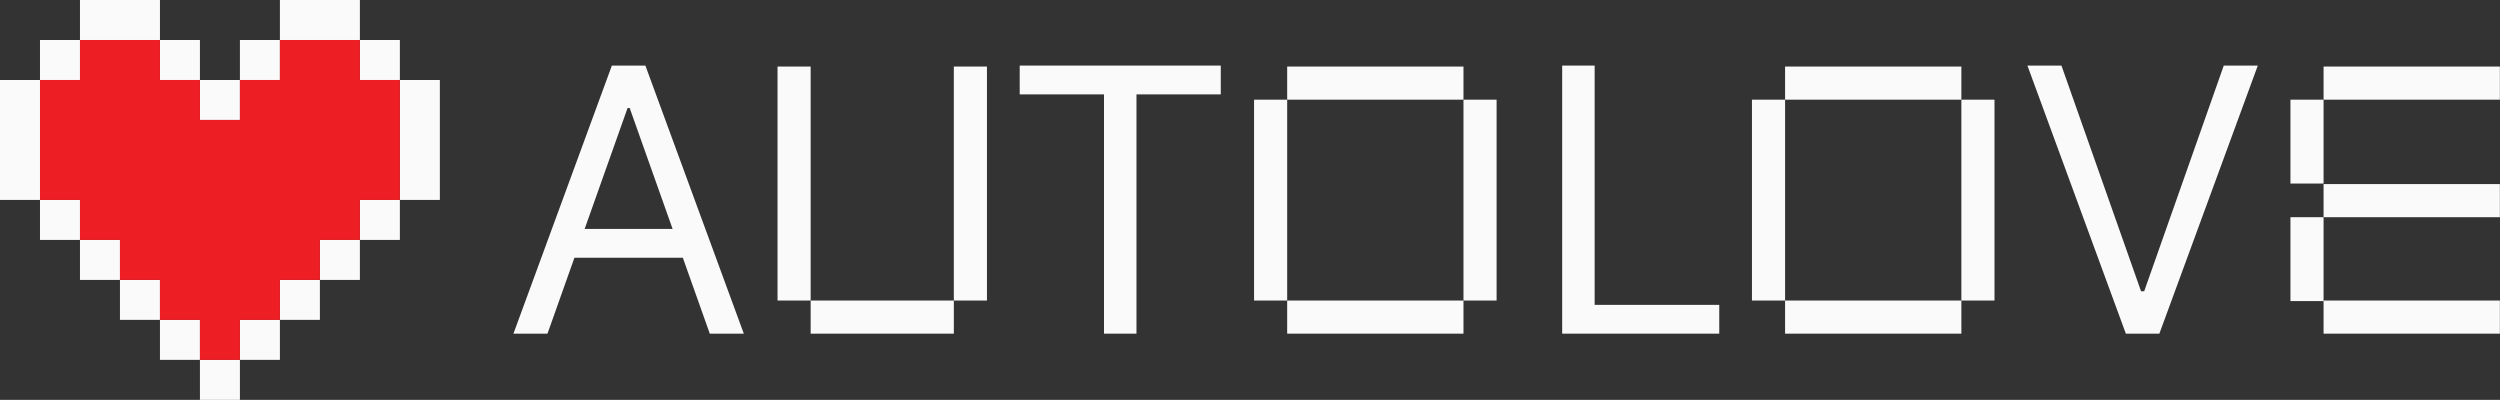
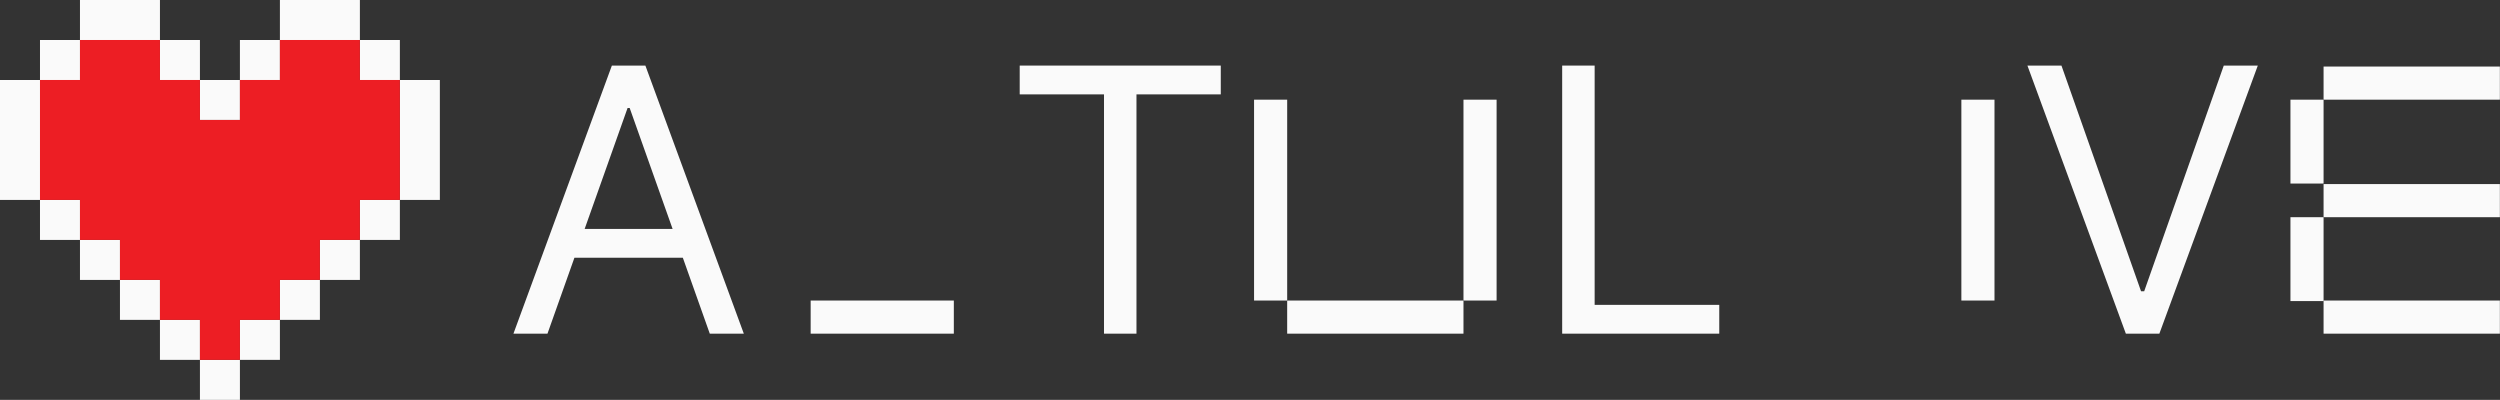
<svg xmlns="http://www.w3.org/2000/svg" width="3126" height="500" viewBox="0 0 3126 500" fill="none">
  <rect x="0" y="0" width="3126" height="500" fill="#333333" stroke="none" />
  <g clip-path="url(#clip0_1627_54)">
    <path fill-rule="evenodd" clip-rule="evenodd" d="M200 0H100V50H50V100H0V250H50V300H100V350H150V400H200V450H250V500H300V450H350V400H400V350H450V300H500V250H550V100H500V50H450V0H350V50H300V100H250V50H200V0ZM200 50V100H250V150H300V100H350V50H450V100H500V250H450V300H400V350H350V400H300V450H250V400H200V350H150V300H100V250H50V100H100V50H200Z" fill="#FAFAFA" />
    <path d="M50 100V250H100V300H150V350H200V400H250V450H300V400H350V350H400V300H450V250H500V100H450V50H350V100H300V150H250V100H200V50H100V100H50Z" fill="#ED1E24" />
    <path d="M684.556 417.21H642L765.085 82H806.986L930.071 417.21H887.515L787.345 135.031H784.726L684.556 417.21ZM700.269 286.269H871.802V322.278H700.269V286.269Z" fill="#FAFAFA" />
-     <path d="M1192.66 83.215H1234.08V375.795H1192.66V83.215Z" fill="#FAFAFA" />
-     <path d="M972.227 83.215H1013.64V375.795H972.227V83.215Z" fill="#FAFAFA" />
    <path d="M1013.64 375.795H1192.66V417.21H1013.64V375.795Z" fill="#FAFAFA" />
    <path d="M1275.04 118.009V82H1526.45V118.009H1421.04V417.21H1380.45V118.009H1275.04Z" fill="#FAFAFA" />
    <path d="M1829.93 124.63H1871.34V375.795H1829.93V124.63Z" fill="#FAFAFA" />
    <path d="M1568.08 124.63H1609.49V375.795H1568.08V124.63Z" fill="#FAFAFA" />
    <path d="M1609.49 375.795H1829.93V417.21H1609.49V375.795Z" fill="#FAFAFA" />
-     <path d="M1609.49 83.215H1829.93V124.63H1609.49V83.215Z" fill="#FAFAFA" />
    <path d="M1953.35 417.21V82H1993.94V381.201H2149.76V417.21H1953.35Z" fill="#FAFAFA" />
    <path d="M2452.5 124.63H2493.91V375.795H2452.5V124.63Z" fill="#FAFAFA" />
-     <path d="M2190.64 124.63H2232.06V375.795H2190.64V124.63Z" fill="#FAFAFA" />
-     <path d="M2232.06 375.795H2452.5V417.21H2232.06V375.795Z" fill="#FAFAFA" />
-     <path d="M2232.06 83.215H2452.5V124.63H2232.06V83.215Z" fill="#FAFAFA" />
+     <path d="M2232.06 375.795H2452.5V417.21V375.795Z" fill="#FAFAFA" />
    <path d="M2577.64 82L2677.16 364.179H2681.09L2780.6 82H2823.16L2700.07 417.21H2658.17L2535.09 82H2577.64Z" fill="#FAFAFA" />
    <path d="M2863.98 124.63H2905.39V229.505H2863.98V124.63Z" fill="#FAFAFA" />
    <path d="M2863.98 271.588H2905.39V376.463H2863.98V271.588Z" fill="#FAFAFA" />
    <path d="M2905.39 375.795H3125.83V417.21H2905.39V375.795Z" fill="#FAFAFA" />
    <path d="M2905.39 83.215H3125.83V124.63H2905.39V83.215Z" fill="#FAFAFA" />
    <path d="M2905.39 230.173H3125.83V271.588H2905.39V230.173Z" fill="#FAFAFA" />
  </g>
  <defs>
    <clipPath id="clip0_1627_54">
      <rect width="3126" height="500" fill="white" />
    </clipPath>
  </defs>
</svg>